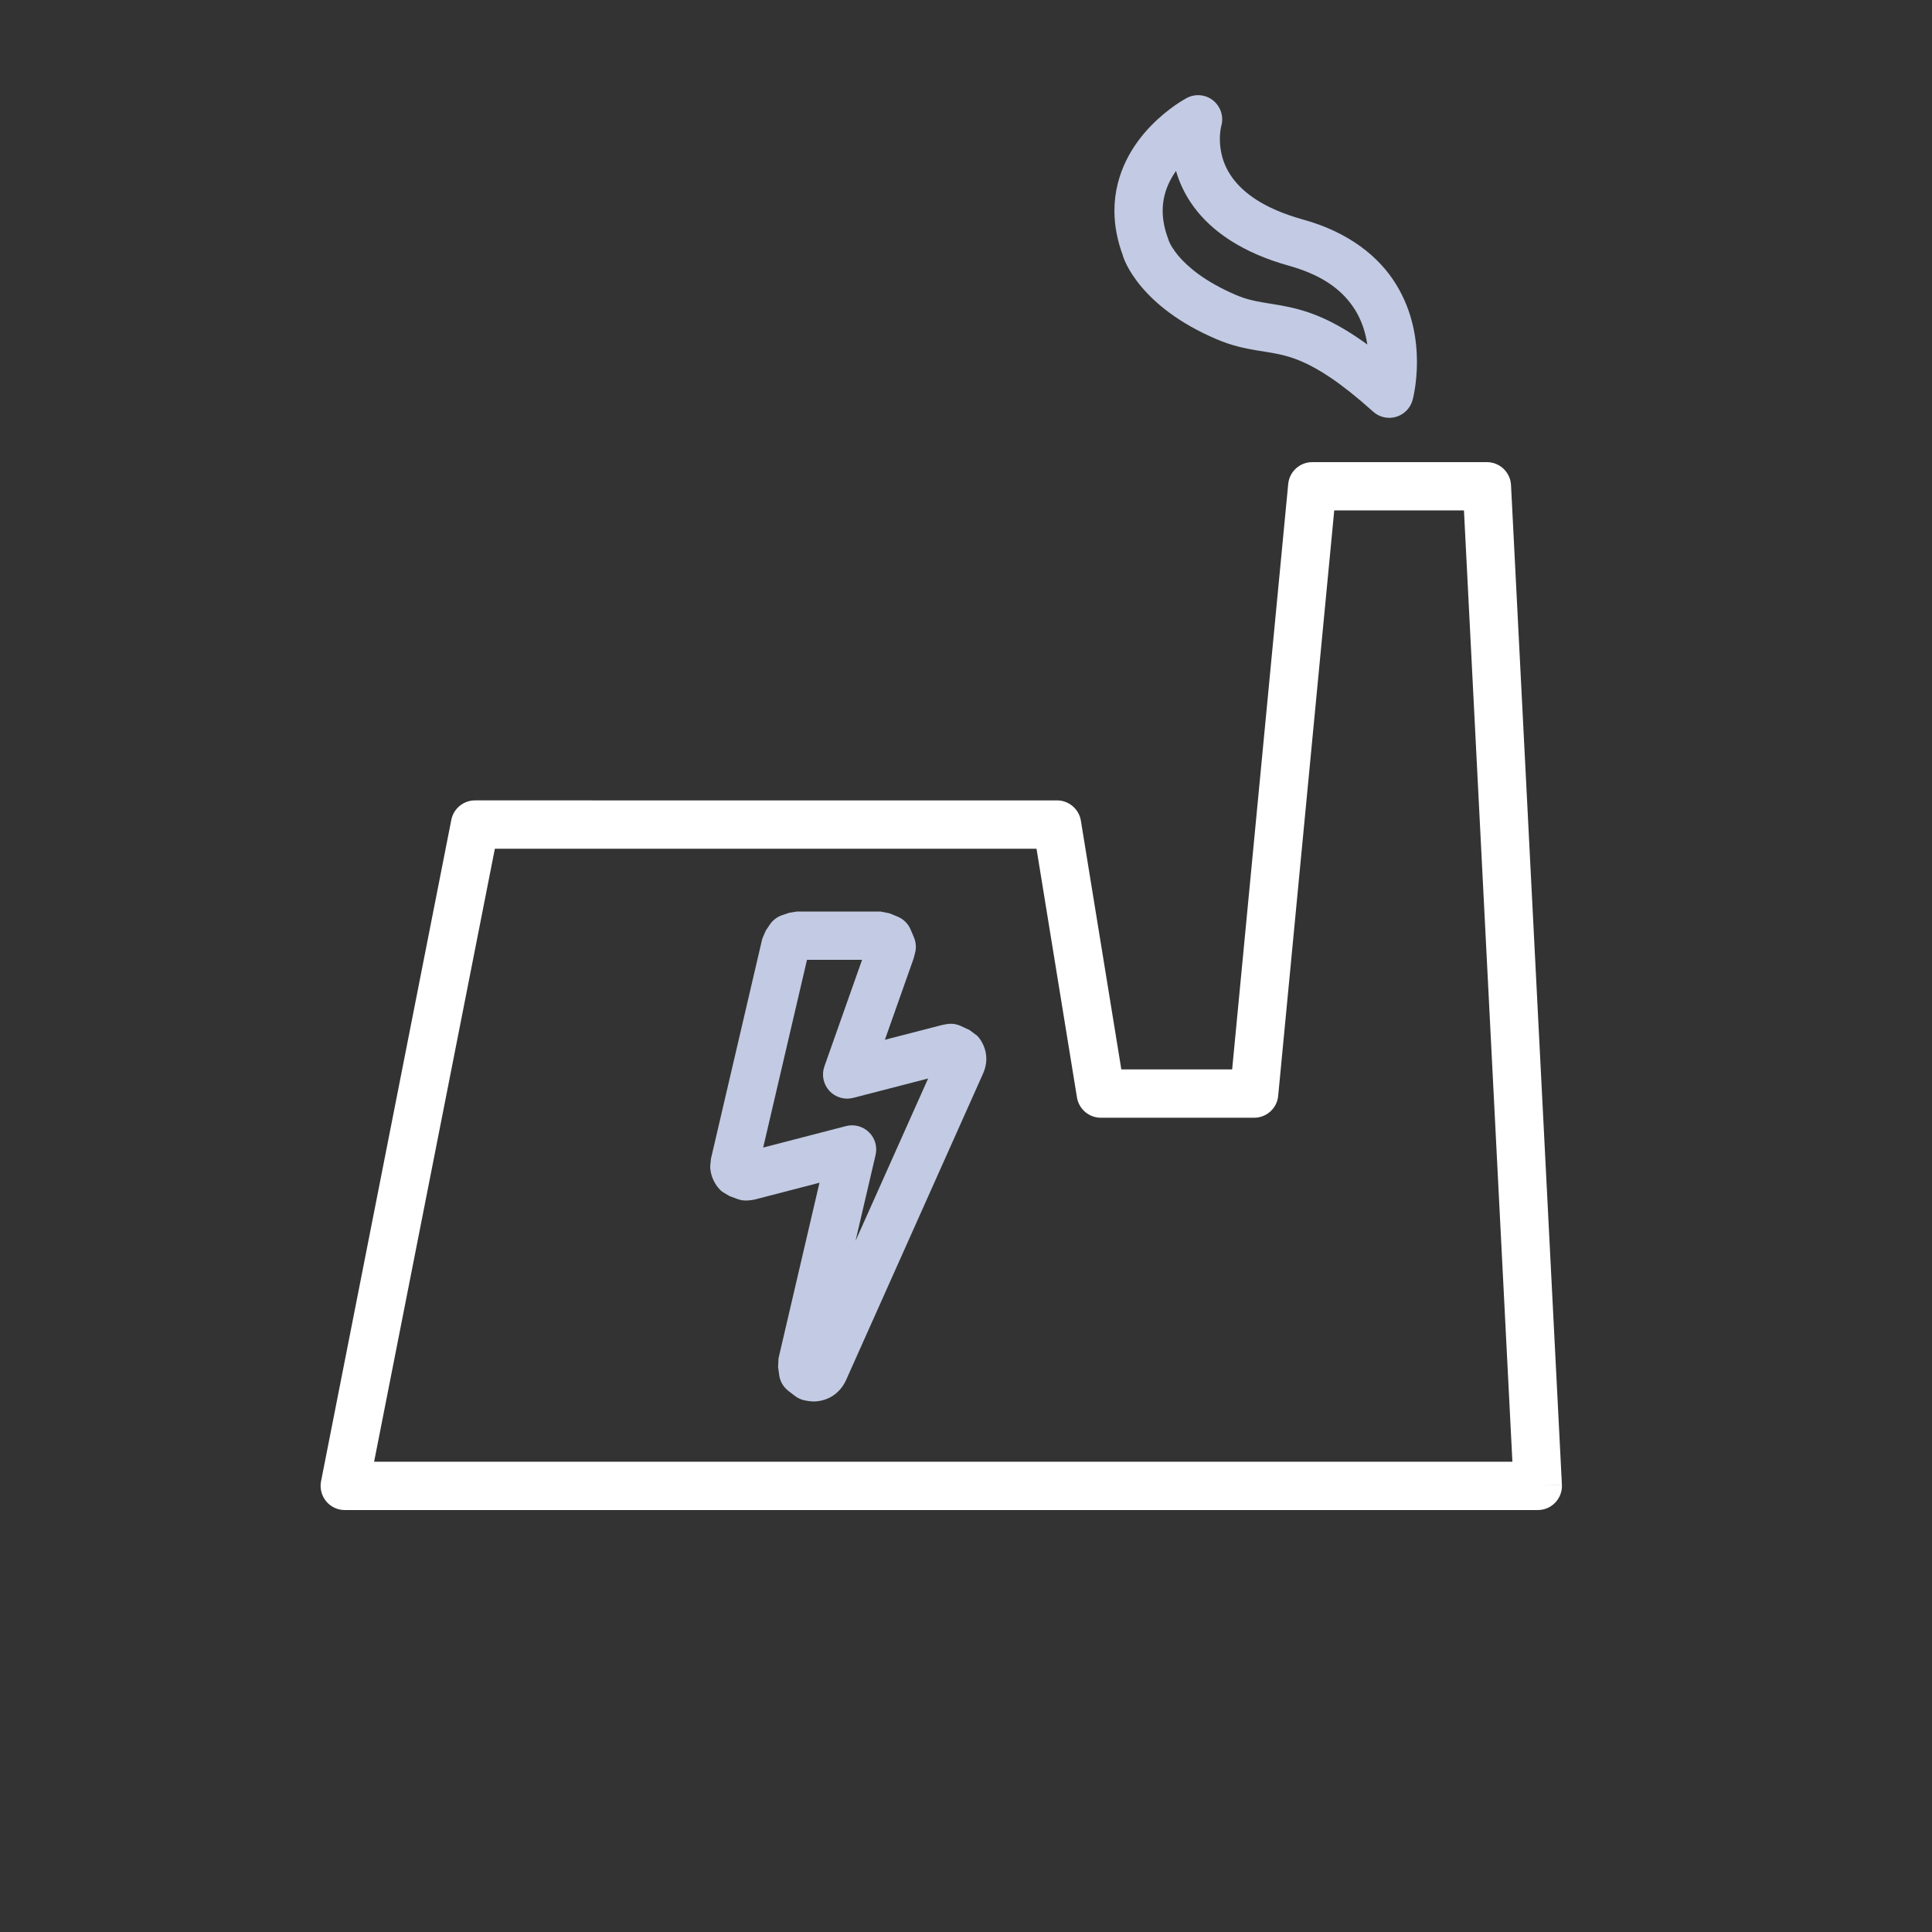
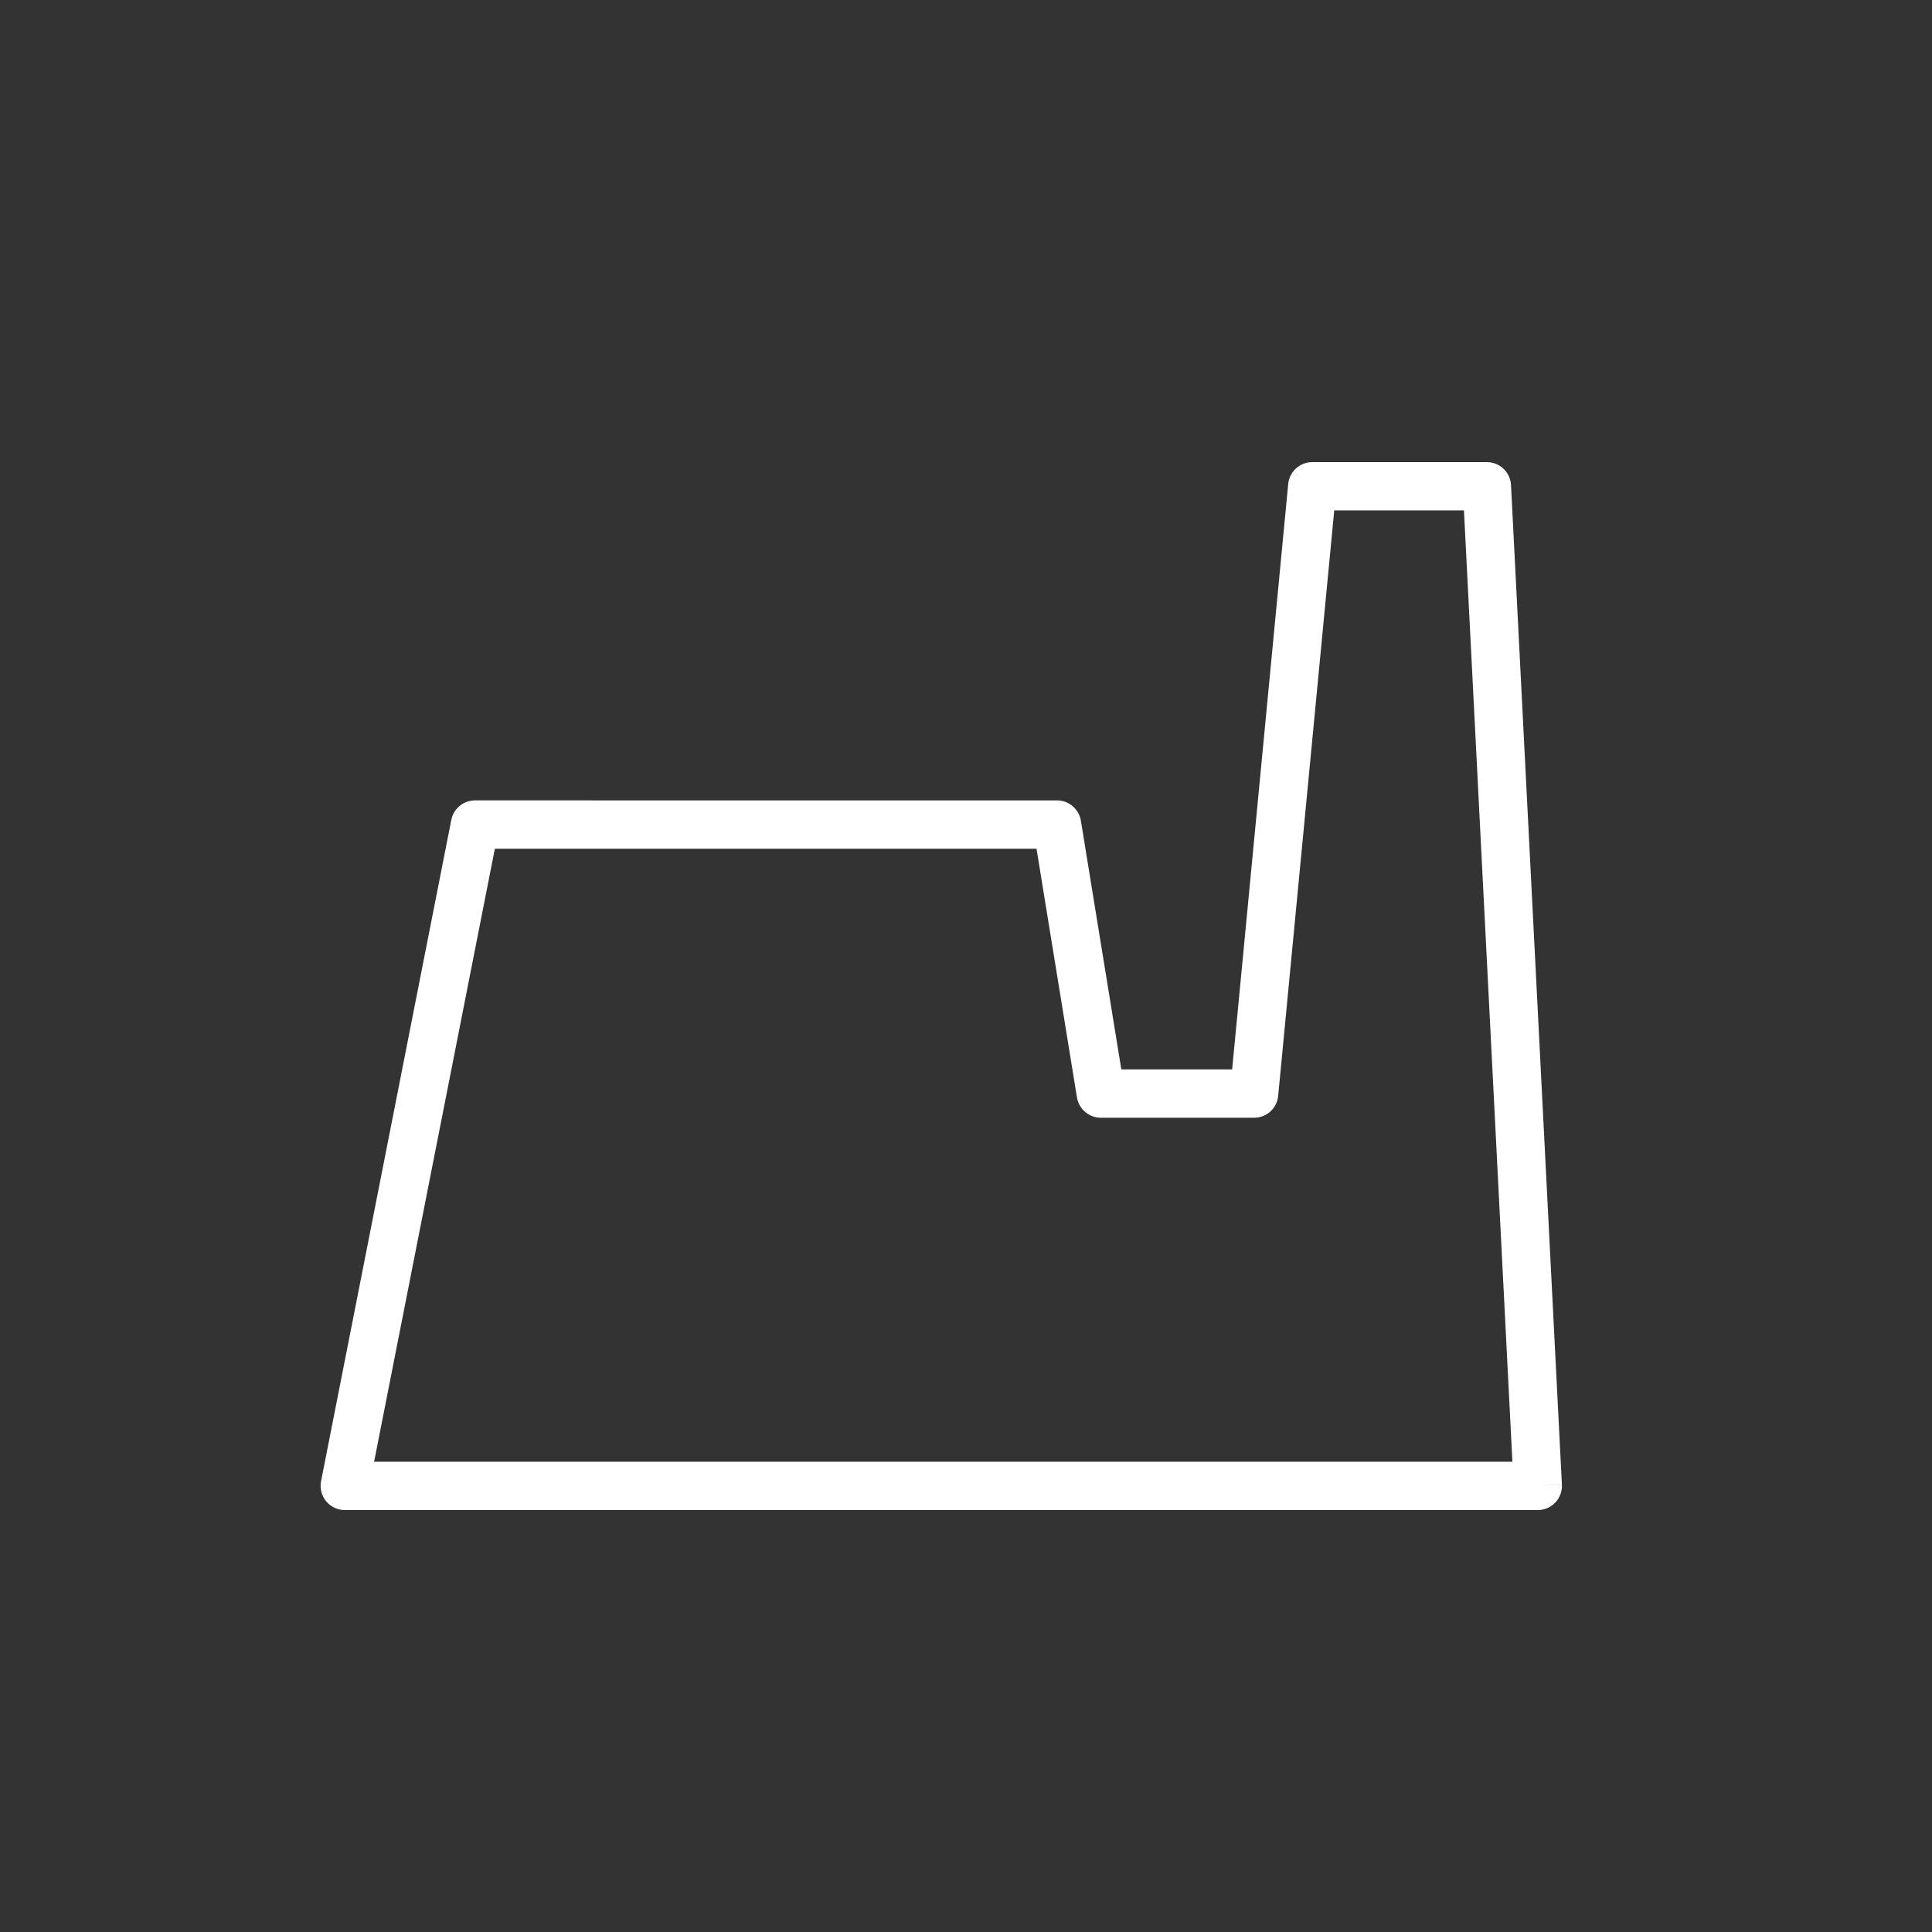
<svg xmlns="http://www.w3.org/2000/svg" version="1.1" id="Layer_1" x="0px" y="0px" viewBox="0 0 50 50" enable-background="new 0 0 50 50" xml:space="preserve">
  <rect x="0" y="0" width="50" height="50" fill="#333333" stroke="none" />
  <path fill="#FFFFFF" d="M39.798,38.454l0.624-0.032l-1.317-25.869c-0.017-0.332-0.292-0.593-0.624-0.593h-4.52  c-0.322,0-0.592,0.245-0.622,0.565l-1.451,15.151h-2.868l-1.047-6.438c-0.05-0.301-0.312-0.524-0.617-0.524H12.293  c-0.298,0-0.556,0.212-0.613,0.504L8.309,38.334c-0.036,0.184,0.012,0.373,0.131,0.518c0.119,0.145,0.295,0.228,0.482,0.228h30.876  c0.172,0,0.335-0.07,0.453-0.194c0.118-0.125,0.18-0.291,0.171-0.462L39.798,38.454v-0.625H9.682l3.125-15.864h14.018l1.047,6.438  c0.05,0.301,0.312,0.524,0.617,0.524h3.968c0.322,0,0.592-0.245,0.622-0.566l1.451-15.151h3.357l1.287,25.276L39.798,38.454v-0.625  V38.454z" />
-   <path fill="#C2CBE3" d="M35.954,10.189l0.604,0.163c0.009-0.036,0.112-0.423,0.113-0.985c-0.001-0.555-0.102-1.297-0.541-2.009  c-0.437-0.713-1.223-1.352-2.417-1.679c-1.033-0.29-1.541-0.702-1.813-1.07c-0.271-0.37-0.328-0.736-0.33-1.009  c0-0.114,0.012-0.207,0.021-0.268l0.013-0.063l0.003-0.01L31.349,3.19l0.256,0.076l0.002-0.007L31.349,3.19l0.256,0.076  c0.071-0.24-0.01-0.502-0.204-0.662c-0.193-0.159-0.467-0.186-0.688-0.068c-0.036,0.021-0.47,0.25-0.926,0.72  c-0.452,0.464-0.945,1.207-0.946,2.199c0,0.372,0.071,0.771,0.229,1.183l0.584-0.223L29.05,6.58  c0.028,0.148,0.464,1.362,2.436,2.199c0.376,0.162,0.715,0.234,1.004,0.283c0.44,0.074,0.75,0.103,1.184,0.287  c0.433,0.184,1.012,0.539,1.862,1.304c0.161,0.146,0.387,0.197,0.595,0.135c0.209-0.062,0.37-0.227,0.427-0.437L35.954,10.189  l0.418-0.464c-1.213-1.095-2.059-1.53-2.774-1.721c-0.351-0.095-0.648-0.13-0.898-0.174c-0.253-0.043-0.464-0.09-0.72-0.199  c-0.822-0.354-1.256-0.741-1.486-1.013C30.38,6.48,30.315,6.37,30.281,6.304l-0.029-0.065L30.25,6.234l-0.349,0.113l0.354-0.097  L30.25,6.234l-0.349,0.113l0.354-0.097l-0.019-0.058C30.13,5.912,30.09,5.67,30.09,5.455c-0.001-0.558,0.275-0.998,0.594-1.33  c0.157-0.163,0.319-0.29,0.439-0.373l0.139-0.09l0.034-0.02L31.3,3.639l-0.107-0.198l0.105,0.199L31.3,3.639l-0.107-0.198  l0.105,0.199l-0.293-0.552l-0.6-0.178C30.394,2.952,30.32,3.21,30.319,3.6c-0.001,0.458,0.109,1.118,0.573,1.749  c0.462,0.632,1.255,1.195,2.486,1.534c0.946,0.269,1.41,0.692,1.689,1.133c0.275,0.442,0.353,0.946,0.352,1.351  c0.001,0.203-0.018,0.377-0.037,0.496l-0.025,0.134l-0.007,0.029v0.002L35.954,10.189l0.418-0.464L35.954,10.189z" />
-   <path fill="#C2CBE3" d="M24.828,27.224l-0.469,0.413l0.265-0.233h-0.347c-0.004,0.101,0.053,0.206,0.082,0.233l0.265-0.233h-0.347  h0.316l-0.291-0.127l-0.024,0.127h0.316l-0.291-0.127l0.002-0.004l-3.552,7.947l0.57,0.255l-0.558-0.281l0.277,0.14l-0.162-0.26  l-0.115,0.12l0.277,0.14l-0.162-0.26l0.166,0.267v-0.318l-0.166,0.052l0.166,0.267v-0.318v0.625l0.099-0.617l-0.092-0.015  l-0.099,0.617l0.382-0.495l-0.168-0.13l-0.382,0.495l0.619-0.085l-0.013-0.092l1.268-5.437c0.05-0.213-0.015-0.437-0.172-0.589  c-0.157-0.153-0.381-0.213-0.594-0.158l-2.623,0.68l-0.03,0.003l0.062,0.622l0.218-0.586l-0.205-0.076L19.1,30.369l0.408-0.473  l-0.236,0.274h0.36l-0.124-0.274l-0.236,0.274h0.36h-0.273l0.269,0.053l0.005-0.053h-0.273l0.269,0.053l-0.613-0.122l0.608,0.142  l1.297-5.557l0.041-0.062l-0.519-0.348l0.197,0.593l0.089-0.029h1.934l0.096,0.039l0.235-0.579l-0.575,0.244l0.086,0.203  l0.575-0.244l-0.604-0.158l-0.025,0.097l-1.116,3.157c-0.077,0.218-0.028,0.46,0.128,0.631c0.156,0.17,0.393,0.241,0.617,0.183  l2.58-0.667l0.054-0.009l-0.106-0.616l-0.263,0.567l0.224,0.103L24.828,27.224l-0.469,0.413L24.828,27.224l0.263-0.567l-0.224-0.104  c-0.116-0.054-0.243-0.07-0.369-0.048l-0.079,0.014l-0.05,0.011l-1.468,0.379l0.733-2.074l0.016-0.05l0.032-0.123  c0.035-0.134,0.025-0.273-0.029-0.402l-0.086-0.203c-0.063-0.151-0.188-0.274-0.34-0.336l-0.209-0.085l-0.235-0.046h-2.157  l-0.197,0.032l-0.185,0.062c-0.133,0.044-0.244,0.129-0.322,0.245l-0.105,0.157l-0.089,0.206l-1.322,5.668L18.4,29.98l-0.019,0.19  c-0.009,0.243,0.126,0.526,0.31,0.672l0.19,0.113l0.205,0.076c0.089,0.033,0.186,0.045,0.28,0.036l0.078-0.008l0.095-0.017  l1.669-0.433l-1.06,4.543l-0.011,0.227l0.028,0.206c0.022,0.163,0.106,0.309,0.237,0.41l0.168,0.13  c0.083,0.064,0.179,0.106,0.283,0.122l0.092,0.015l0.099,0.008c0.156,0.001,0.339-0.039,0.495-0.138  c0.156-0.097,0.271-0.24,0.339-0.378l0.013-0.026l3.552-7.947l0.002-0.005c0.047-0.105,0.081-0.233,0.081-0.373  c0.003-0.228-0.101-0.454-0.23-0.593l-0.206-0.154L24.828,27.224z" />
</svg>